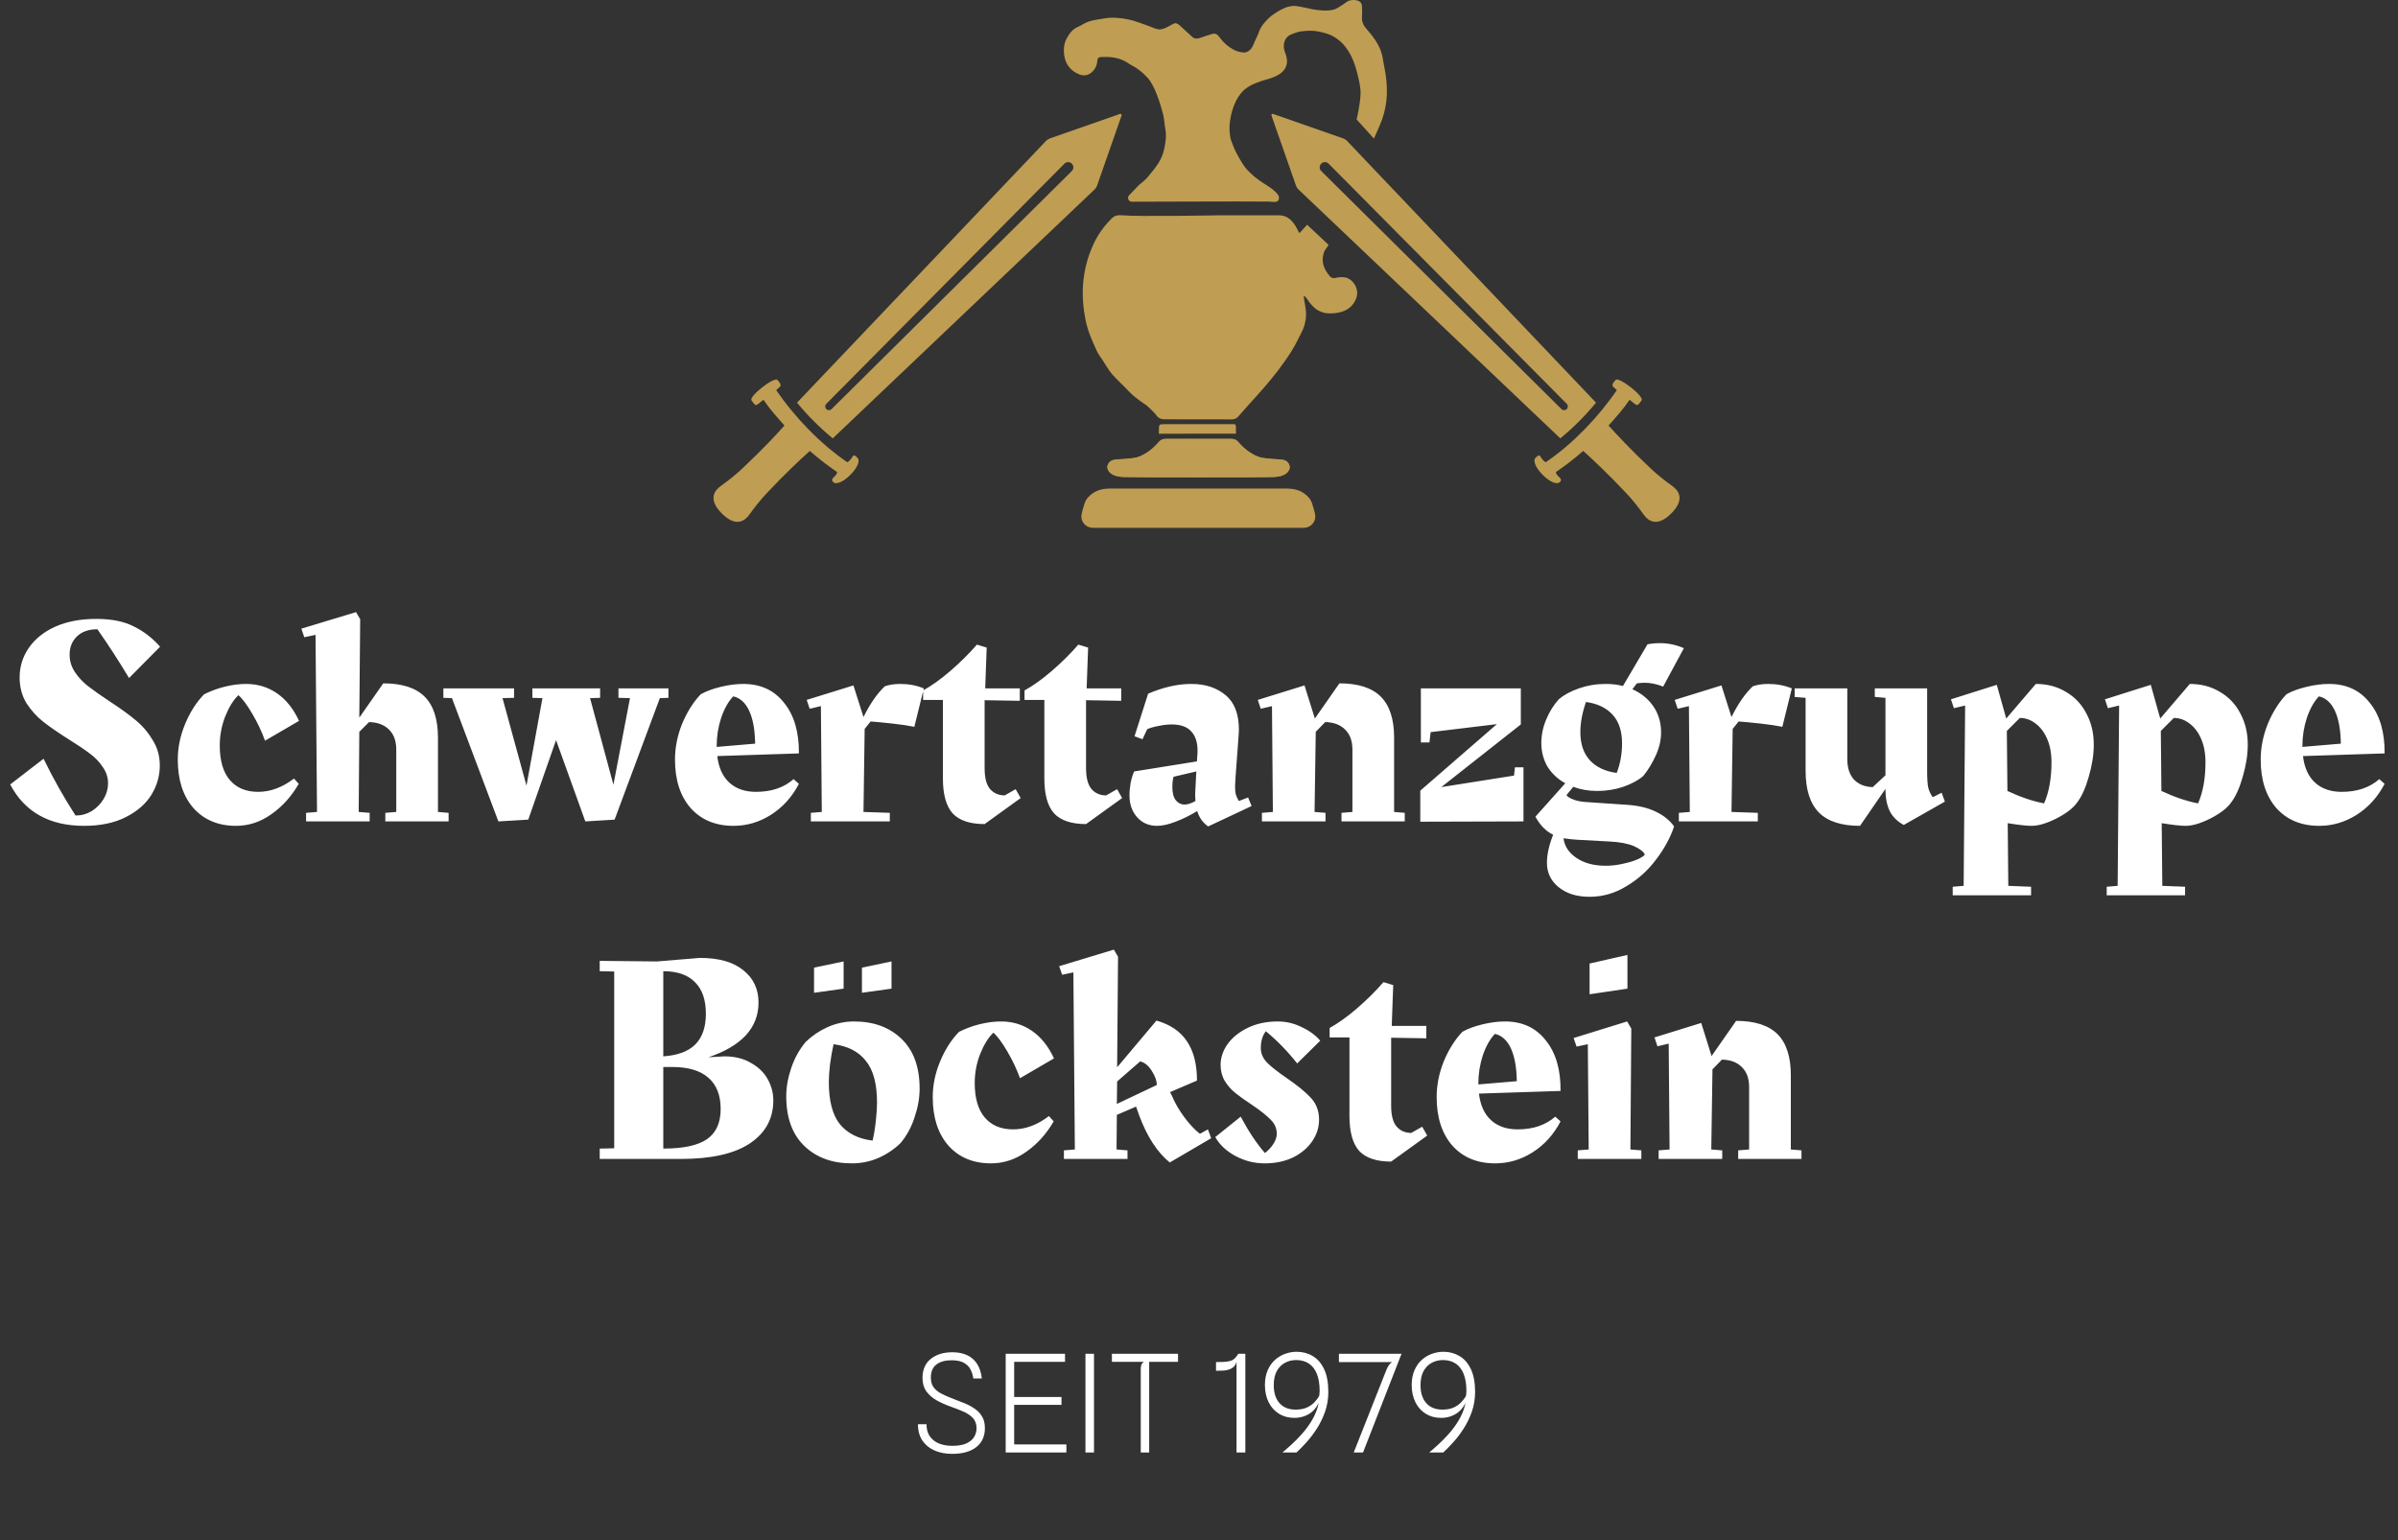
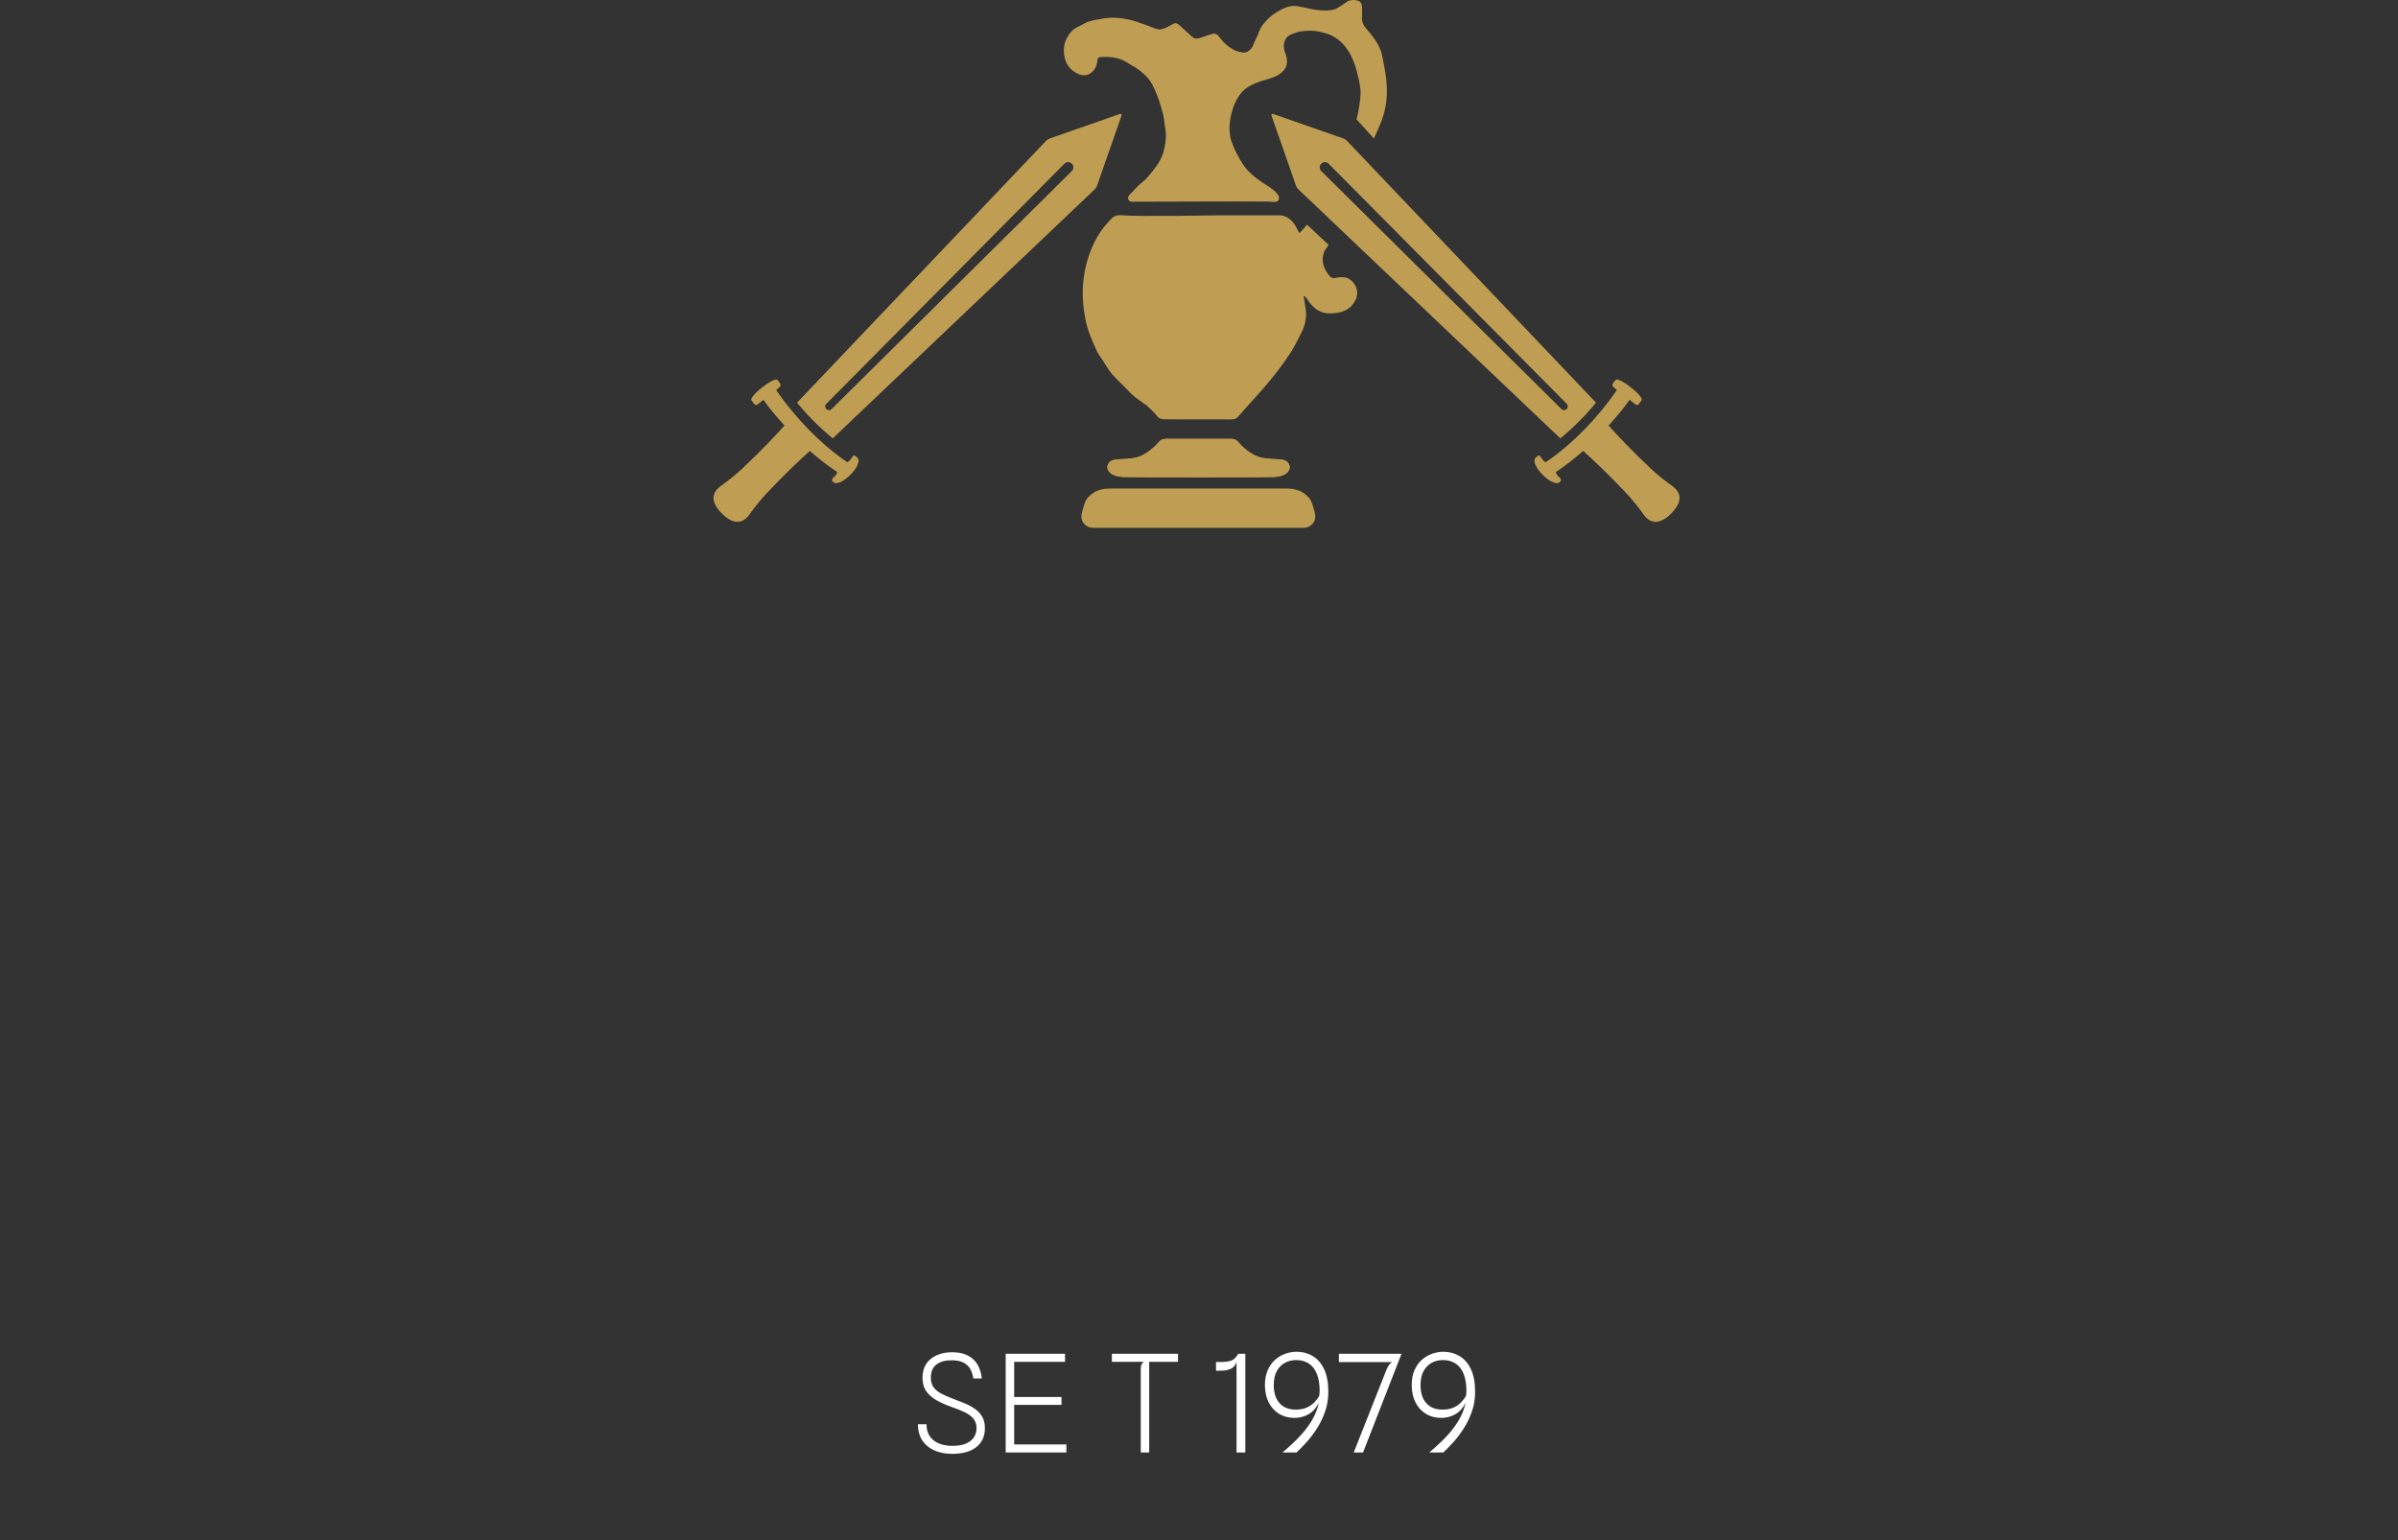
<svg xmlns="http://www.w3.org/2000/svg" width="277" height="178" viewBox="0 0 277 178" fill="none">
  <rect x="0" y="0" width="277" height="178" fill="#333333" stroke="none" />
  <path d="M155.302 32.043C154.972 32.006 154.616 32.026 154.296 32.108C154 32.184 153.783 32.12 153.611 31.916C152.911 31.093 152.561 30.19 152.951 29.097C153.02 28.903 153.404 28.439 153.47 28.295L150.986 25.963C150.738 26.223 150.157 26.932 150.084 26.924C149.925 26.628 149.79 26.332 149.615 26.059C149.181 25.378 148.612 24.88 147.753 24.878C145.485 24.87 143.218 24.875 140.95 24.877C140.826 24.877 131.5 25.052 129.584 24.875C129.056 24.827 128.711 24.942 128.409 25.244C127.529 26.125 126.814 27.108 126.287 28.264C125.616 29.733 125.227 31.251 125.11 32.836C125.009 34.208 125.12 35.58 125.387 36.941C125.64 38.229 126.168 39.406 126.709 40.581C126.88 40.956 127.147 41.288 127.377 41.637C127.731 42.175 128.041 42.751 128.459 43.234C129.055 43.92 129.749 44.52 130.367 45.188C130.87 45.732 131.455 46.163 132.059 46.578C132.215 46.685 132.384 46.781 132.523 46.907C132.811 47.17 133.083 47.449 133.362 47.722C133.643 47.996 133.722 48.513 134.748 48.452H135.36C137.659 48.455 139.959 48.456 142.258 48.461C142.561 48.462 142.815 48.38 143.02 48.145C143.429 47.673 143.846 47.209 144.261 46.744C144.86 46.074 145.472 45.415 146.058 44.732C146.613 44.085 147.162 43.43 147.673 42.748C148.227 42.011 148.762 41.257 149.249 40.475C149.648 39.835 149.961 39.142 150.313 38.473C150.819 37.513 150.983 36.502 150.784 35.432C150.712 35.045 150.656 34.654 150.593 34.265C150.649 34.239 150.643 34.242 150.699 34.216C150.794 34.325 150.903 34.426 150.982 34.545C151.317 35.051 151.693 35.526 152.219 35.843C152.799 36.194 153.442 36.26 154.11 36.195C155.281 36.082 156.198 35.649 156.662 34.46C157.084 33.376 156.234 32.149 155.302 32.043ZM159.881 7.603C159.762 7.037 159.713 6.445 159.515 5.907C159.163 4.95 158.555 4.137 157.877 3.377C157.536 2.994 157.295 2.569 157.327 2.022C157.354 1.587 157.352 1.148 157.327 0.713C157.318 0.548 157.248 0.343 157.132 0.236C156.802 -0.069 155.987 -0.073 155.598 0.192C155.393 0.332 155.199 0.489 154.988 0.619C154.713 0.788 154.442 0.982 154.142 1.084C153.439 1.321 152.241 1.204 151.535 1.055C150.982 0.937 150.43 0.805 149.872 0.716C149.151 0.602 148.485 0.829 147.873 1.174C147.395 1.444 146.911 1.745 146.525 2.127C146.077 2.57 145.645 3.047 145.429 3.683C145.255 4.2 144.959 4.676 144.768 5.189C144.577 5.703 144.096 6.13 143.594 6.065C143.224 6.017 142.835 5.928 142.513 5.751C141.904 5.416 141.368 4.978 140.946 4.401C140.739 4.117 140.491 3.786 140.047 3.915C139.592 4.047 139.142 4.198 138.695 4.358C138.349 4.482 138.018 4.533 137.72 4.265C137.226 3.821 136.736 3.37 136.249 2.918C136.05 2.735 135.828 2.613 135.567 2.736C135.236 2.889 134.935 3.106 134.597 3.24C134.345 3.341 134.04 3.438 133.789 3.387C133.355 3.3 132.947 3.087 132.523 2.943C131.82 2.704 131.125 2.412 130.402 2.261C129.494 2.07 128.56 1.969 127.628 2.116C127.007 2.215 126.377 2.299 125.778 2.482C125.329 2.619 124.936 2.93 124.497 3.116C123.86 3.386 123.488 3.928 123.198 4.477C122.918 5.009 122.837 5.628 122.912 6.265C123.043 7.376 123.608 8.146 124.619 8.574C125.118 8.785 125.623 8.757 126.075 8.381C126.516 8.015 126.728 7.545 126.757 6.987C126.77 6.722 126.918 6.606 127.15 6.593C128.191 6.535 129.205 6.622 130.126 7.178C130.313 7.291 130.49 7.424 130.684 7.523C131.404 7.888 132.019 8.399 132.556 8.981C133.389 9.882 134.026 11.959 134.341 13.154C134.493 13.73 134.503 14.34 134.615 14.927C134.756 15.662 134.646 16.383 134.506 17.094C134.226 18.514 133.547 19.268 132.643 20.385C132.17 20.968 131.675 21.188 131.194 21.765C131.166 21.798 130.789 22.186 130.427 22.565C130.16 22.846 130.358 23.309 130.745 23.309C133.212 23.308 139.432 23.284 139.524 23.284C141.408 23.284 144.634 23.264 146.518 23.294C147.073 23.303 147.662 23.496 147.733 22.958C147.769 22.689 147.713 22.573 147.352 22.191C146.612 21.408 145.214 20.987 143.864 19.384C143.598 19.068 142.773 17.748 142.406 16.741C142.295 16.435 142.151 16.131 142.105 15.814C142.039 15.358 142.001 14.888 142.035 14.431C142.127 13.228 142.532 11.809 143.294 10.837C143.926 10.029 144.78 9.688 145.676 9.37C146.461 9.092 149.498 8.679 148.445 6.08C148.139 5.326 148.268 4.322 149.163 3.975C149.525 3.834 149.896 3.678 150.275 3.629C150.822 3.559 151.387 3.524 151.931 3.584C152.325 3.627 153.189 3.834 153.565 3.991C154.297 4.299 154.923 4.792 155.399 5.395C155.909 6.041 156.274 6.797 156.535 7.597C156.789 8.379 157.177 9.929 157.165 10.743C157.148 11.842 156.775 13.555 156.703 13.799L158.707 16.012C158.863 15.637 159.37 14.587 159.657 13.778C160.286 12.008 160.393 10.044 159.881 7.603Z" fill="#BF9D52" />
-   <path d="M142.406 50.111H142.768C142.768 49.859 142.769 49.649 142.768 49.438C142.765 49.024 142.748 49.007 142.344 49.007C140.673 49.009 136.25 49.011 134.579 49.013C133.864 49.013 133.872 49.013 133.866 49.746C133.864 50.011 133.86 49.808 133.866 50.117C135.675 50.105 140.597 50.111 142.406 50.111Z" fill="#BF9D52" />
  <path d="M148.96 53.84C148.866 53.43 148.566 53.201 148.205 53.135C147.699 53.044 147.174 53.066 146.66 53.007C146.202 52.954 145.718 52.932 145.299 52.763C144.405 52.403 143.658 51.797 143.031 51.072C142.801 50.807 142.572 50.712 142.248 50.712C140.981 50.715 135.913 50.715 134.646 50.712C134.322 50.712 134.092 50.807 133.863 51.072C133.236 51.797 132.489 52.403 131.595 52.763C131.176 52.932 130.692 52.954 130.233 53.007C129.72 53.066 129.195 53.044 128.689 53.135C128.328 53.201 128.028 53.43 127.934 53.84C127.863 54.151 128.041 54.489 128.303 54.688C128.751 55.028 129.288 55.087 129.794 55.118C130.616 55.167 146.278 55.167 147.1 55.118C147.606 55.087 148.143 55.028 148.591 54.688C148.853 54.489 149.031 54.151 148.96 53.84Z" fill="#BF9D52" />
  <path d="M126.257 60.991C125.444 60.991 124.805 60.3 124.928 59.501C124.996 59.051 125.146 58.612 125.281 58.175C125.441 57.66 125.812 57.284 126.232 56.993C126.839 56.571 127.55 56.446 128.285 56.447C131.35 56.448 145.495 56.448 148.56 56.447C149.295 56.446 150.006 56.571 150.613 56.993C151.033 57.284 151.405 57.66 151.564 58.175C151.7 58.612 151.849 59.051 151.918 59.501C152.04 60.3 151.401 60.991 150.589 60.991C146.278 60.992 130.567 60.992 126.257 60.991Z" fill="#BF9D52" />
  <path d="M148.96 53.84C148.866 53.43 148.566 53.2 148.205 53.135C147.699 53.044 147.174 53.066 146.661 53.007C146.202 52.954 145.718 52.932 145.299 52.763C144.405 52.403 143.658 51.797 143.031 51.072C142.802 50.807 142.572 50.711 142.248 50.712C140.981 50.715 135.913 50.715 134.646 50.712C134.322 50.711 134.093 50.807 133.863 51.072C133.236 51.797 132.489 52.403 131.595 52.763C131.176 52.932 130.692 52.954 130.234 53.007C129.72 53.066 129.195 53.044 128.689 53.135C128.328 53.2 128.028 53.43 127.934 53.84C127.863 54.151 128.041 54.489 128.303 54.688C128.751 55.028 129.288 55.087 129.794 55.118C130.616 55.167 146.278 55.167 147.1 55.118C147.606 55.087 148.143 55.028 148.591 54.688C148.853 54.489 149.031 54.151 148.96 53.84Z" fill="#BF9D52" />
  <path d="M83.243 56.168C84.113 55.545 84.953 54.882 85.733 54.15C88.071 51.956 89.813 50.071 90.616 49.173C89.734 48.17 88.931 47.289 88.189 46.192C87.272 46.889 87.384 47.086 86.807 46.259C86.48 45.791 89.441 43.502 89.796 43.897C90.42 44.589 90.191 44.587 89.663 45.072C91.775 48.183 94.769 51.303 97.88 53.414C98.643 52.952 98.386 52.232 99.045 52.891C99.82 53.666 97.015 56.471 96.24 55.696C95.8 55.256 96.643 55.12 96.703 54.546C95.606 53.804 94.55 52.986 93.547 52.104C92.65 52.907 90.764 54.649 88.57 56.987C87.838 57.767 87.175 58.607 86.552 59.477C86.047 60.183 85.018 60.969 83.384 59.336C81.751 57.702 82.537 56.673 83.243 56.168Z" fill="#BF9D52" />
  <path d="M96.194 50.653L126.425 21.905C126.563 21.774 126.668 21.611 126.731 21.431L129.558 13.346C129.598 13.232 129.488 13.122 129.374 13.162L121.289 15.989C121.109 16.052 120.946 16.157 120.815 16.295L92.067 46.526C92.68 47.274 93.335 47.997 94.029 48.691C94.723 49.386 95.446 50.04 96.194 50.653ZM123.807 19.765L96.058 47.271C95.89 47.438 95.618 47.437 95.451 47.27C95.283 47.102 95.282 46.83 95.449 46.662L122.955 18.913C123.19 18.676 123.573 18.675 123.809 18.911C124.045 19.147 124.044 19.53 123.807 19.765Z" fill="#BF9D52" />
  <path d="M193.185 56.168C192.316 55.545 191.476 54.882 190.696 54.15C188.358 51.956 186.616 50.071 185.812 49.173C186.695 48.17 187.498 47.289 188.24 46.192C189.157 46.889 189.045 47.086 189.622 46.259C189.948 45.791 186.988 43.502 186.633 43.897C186.009 44.589 186.238 44.587 186.765 45.072C184.654 48.183 181.66 51.303 178.548 53.414C177.785 52.952 178.043 52.232 177.384 52.891C176.609 53.666 179.414 56.471 180.189 55.696C180.629 55.256 179.785 55.12 179.725 54.546C180.822 53.804 181.878 52.986 182.882 52.104C183.779 52.907 185.664 54.649 187.859 56.987C188.591 57.767 189.254 58.607 189.876 59.477C190.381 60.183 191.411 60.969 193.045 59.336C194.678 57.702 193.891 56.673 193.185 56.168Z" fill="#BF9D52" />
  <path d="M182.399 48.691C183.094 47.997 183.748 47.274 184.361 46.526L155.613 16.295C155.482 16.157 155.319 16.052 155.139 15.989L147.054 13.162C146.94 13.122 146.831 13.232 146.87 13.346L149.697 21.431C149.76 21.611 149.865 21.774 150.003 21.905L180.234 50.653C180.982 50.04 181.705 49.385 182.399 48.691ZM152.619 18.911C152.855 18.675 153.238 18.676 153.473 18.913L180.979 46.662C181.146 46.83 181.145 47.102 180.978 47.269C180.81 47.437 180.538 47.438 180.37 47.271L152.621 19.765C152.384 19.53 152.383 19.147 152.619 18.911Z" fill="#BF9D52" />
-   <path d="M8.041 75.647C8.041 76.375 8.246 77.047 8.656 77.662C9.066 78.277 9.578 78.823 10.193 79.302C10.808 79.78 11.65 80.372 12.721 81.078C13.973 81.898 14.975 82.627 15.727 83.264C16.478 83.879 17.116 84.631 17.64 85.519C18.186 86.384 18.459 87.363 18.459 88.457C18.459 89.663 18.129 90.802 17.469 91.873C16.808 92.92 15.818 93.774 14.497 94.434C13.176 95.095 11.582 95.425 9.715 95.425C5.707 95.425 2.86 93.831 1.175 90.643L5.035 87.671C6.128 89.925 7.358 92.112 8.724 94.23H8.758C9.419 94.23 10.033 94.059 10.603 93.717C11.172 93.353 11.627 92.886 11.969 92.317C12.311 91.747 12.482 91.144 12.482 90.506C12.482 89.823 12.277 89.197 11.867 88.627C11.479 88.035 10.99 87.523 10.398 87.09C9.806 86.635 8.997 86.088 7.972 85.451C6.743 84.676 5.752 83.993 5.001 83.401C4.249 82.809 3.6 82.091 3.054 81.249C2.53 80.383 2.268 79.393 2.268 78.277C2.268 77.025 2.621 75.886 3.327 74.861C4.056 73.814 5.08 72.994 6.401 72.401C7.745 71.809 9.316 71.513 11.115 71.513C12.869 71.513 14.303 71.798 15.419 72.367C16.558 72.914 17.583 73.7 18.494 74.724L14.907 78.345C13.7 76.341 12.482 74.463 11.252 72.709C10.227 72.709 9.43 72.994 8.861 73.563C8.314 74.109 8.041 74.804 8.041 75.647ZM29.827 91.497C31.239 91.497 32.617 90.984 33.96 89.96L34.507 90.574C33.664 92.032 32.605 93.205 31.33 94.093C30.078 94.981 28.723 95.425 27.265 95.425C25.215 95.425 23.576 94.742 22.346 93.376C21.139 91.986 20.536 90.119 20.536 87.773C20.536 86.384 20.82 85.006 21.39 83.64C21.959 82.274 22.688 81.135 23.576 80.224C24.35 79.837 25.159 79.541 26.001 79.336C26.844 79.131 27.652 79.028 28.427 79.028C29.77 79.028 30.966 79.393 32.013 80.122C33.061 80.85 33.904 81.909 34.541 83.298L30.613 85.587C30.248 84.562 29.759 83.526 29.144 82.479C28.529 81.431 27.994 80.714 27.538 80.326C26.946 80.896 26.434 81.727 26.001 82.82C25.591 83.891 25.386 84.995 25.386 86.134C25.386 87.887 25.773 89.219 26.548 90.13C27.322 91.041 28.415 91.497 29.827 91.497ZM51.82 93.922V94.913H44.51V93.922L45.774 93.82V86.612C45.774 85.61 45.489 84.836 44.92 84.289C44.373 83.743 43.61 83.458 42.631 83.435L41.504 84.562L41.435 93.82L42.699 93.922V94.913H35.355V93.922L36.619 93.82L36.448 73.358L35.15 73.631L34.809 72.641L41.128 70.728L41.606 71.548L41.504 82.923L44.271 78.96C46.434 78.96 48.028 79.473 49.053 80.497C50.078 81.522 50.59 83.105 50.59 85.246V93.82L51.82 93.922ZM77.212 79.541V80.634L76.221 80.668L70.995 94.708L67.613 94.913L64.231 85.519L61.02 94.708L57.57 94.913L52.207 80.668L51.216 80.634V79.541H59.38V80.634L58.048 80.668L60.815 90.779L62.66 80.668L61.498 80.634V79.541H69.321V80.634L68.159 80.668L70.858 90.677L72.771 80.668L71.439 80.634V79.541H77.212ZM85.861 79.028C87.865 79.028 89.437 79.757 90.575 81.215C91.737 82.649 92.306 84.597 92.283 87.056L82.855 87.363C83.015 88.707 83.481 89.732 84.256 90.438C85.03 91.144 86.055 91.497 87.33 91.497C89.106 91.497 90.552 91.007 91.668 90.028L92.283 90.574C91.486 92.1 90.404 93.296 89.038 94.161C87.695 95.004 86.26 95.425 84.734 95.425C82.662 95.425 81.011 94.742 79.781 93.376C78.574 91.986 77.97 90.119 77.97 87.773C77.97 86.384 78.244 85.006 78.79 83.64C79.359 82.274 80.077 81.135 80.942 80.224C81.534 79.882 82.297 79.598 83.231 79.37C84.165 79.142 85.041 79.028 85.861 79.028ZM87.228 85.929C87.205 84.335 86.977 83.071 86.544 82.137C86.112 81.203 85.497 80.645 84.7 80.463C84.13 81.055 83.664 81.886 83.299 82.957C82.958 84.004 82.787 85.086 82.787 86.202V86.305L87.228 85.929ZM99.88 84.221L99.744 93.82L102.784 93.922V94.913H93.663V93.922L94.927 93.82L94.825 81.59L93.527 81.898L93.185 80.873L98.582 79.199L99.744 82.854C100.495 81.329 101.315 80.144 102.203 79.302C102.704 79.12 103.308 79.028 104.014 79.028C104.97 79.028 105.87 79.199 106.712 79.541L105.619 83.982C104.959 83.845 104.116 83.72 103.091 83.606C102.067 83.492 101.224 83.412 100.564 83.367L99.88 84.221ZM117.903 92.214L113.736 95.22C112.05 95.22 110.821 94.81 110.046 93.99C109.295 93.148 108.919 91.804 108.919 89.96V80.873H106.63V79.78C107.587 79.256 108.623 78.516 109.739 77.56C110.878 76.58 111.914 75.556 112.848 74.485L113.975 74.827L113.804 79.541H117.801V80.976L113.736 80.907V88.764C113.736 89.857 113.941 90.654 114.351 91.155C114.783 91.656 115.353 91.907 116.059 91.907L117.322 91.189L117.903 92.214ZM129.62 92.214L125.453 95.22C123.767 95.22 122.538 94.81 121.763 93.99C121.012 93.148 120.636 91.804 120.636 89.96V80.873H118.347V79.78C119.304 79.256 120.34 78.516 121.456 77.56C122.595 76.58 123.631 75.556 124.564 74.485L125.692 74.827L125.521 79.541H129.518V80.976L125.453 80.907V88.764C125.453 89.857 125.658 90.654 126.068 91.155C126.5 91.656 127.07 91.907 127.775 91.907L129.039 91.189L129.62 92.214ZM144.578 93.136L139.557 95.493C138.942 95.061 138.521 94.469 138.293 93.717C137.473 94.218 136.642 94.628 135.799 94.947C134.979 95.266 134.262 95.425 133.647 95.425C132.713 95.425 131.951 95.095 131.358 94.434C130.766 93.774 130.47 92.931 130.47 91.907C130.47 91.451 130.516 90.962 130.607 90.438C130.721 89.891 130.857 89.459 131.017 89.14L138.259 87.978L138.327 86.988C138.373 85.963 138.156 85.166 137.678 84.597C137.2 84.004 136.425 83.708 135.355 83.708C134.877 83.708 134.376 83.765 133.852 83.879C133.328 83.97 132.884 84.096 132.52 84.255L131.973 85.416L131.051 85.075L132.622 80.156C134.376 79.404 136.038 79.028 137.61 79.028C139.227 79.028 140.547 79.461 141.572 80.326C142.597 81.169 143.109 82.501 143.109 84.323L143.075 85.006L142.734 89.618L142.665 90.848C142.665 91.258 142.699 91.588 142.768 91.838C142.836 92.066 142.95 92.305 143.109 92.556L144.168 92.146L144.578 93.136ZM136.824 92.966C137.188 92.966 137.61 92.829 138.088 92.556L138.054 91.838L138.088 91.087L138.19 89.14L135.56 89.755C135.469 90.051 135.423 90.449 135.423 90.95C135.423 91.633 135.56 92.146 135.833 92.487C136.107 92.806 136.437 92.966 136.824 92.966ZM162.268 93.922V94.913H154.958V93.922L156.222 93.82V86.612C156.222 85.61 155.937 84.836 155.368 84.289C154.821 83.743 154.058 83.458 153.079 83.435L151.986 84.562L151.849 93.82L153.113 93.922V94.913H145.769V93.922L147.033 93.82L146.93 81.59L145.632 81.898L145.291 80.873L150.688 79.199L151.883 83.025L154.719 78.96C156.882 78.96 158.476 79.473 159.501 80.497C160.526 81.522 161.038 83.105 161.038 85.246V93.82L162.268 93.922ZM164.061 91.36L172.908 83.674L165.256 84.597L165.12 85.792H164.129V79.541H175.675V83.708L166.486 90.95L174.889 89.618L174.992 88.662H175.982V94.913L164.061 94.947V91.36ZM188.017 93C189.293 93.091 190.374 93.353 191.263 93.785C192.173 94.218 192.879 94.787 193.38 95.493C192.948 96.791 192.253 98.067 191.297 99.319C190.363 100.572 189.224 101.597 187.881 102.394C186.56 103.213 185.137 103.623 183.611 103.623C182.131 103.623 180.935 103.248 180.024 102.496C179.136 101.767 178.692 100.834 178.692 99.695C178.692 98.739 178.931 97.657 179.409 96.45C178.589 96.063 177.906 95.368 177.36 94.366L180.81 90.506C179.944 90.028 179.261 89.39 178.76 88.593C178.282 87.773 178.043 86.862 178.043 85.86C178.043 84.927 178.236 84.004 178.624 83.094C179.011 82.183 179.5 81.408 180.092 80.771C180.662 80.292 181.425 79.882 182.381 79.541C183.36 79.199 184.385 79.028 185.455 79.028C186.23 79.028 186.902 79.108 187.471 79.268L190.306 74.451C190.762 74.36 191.24 74.314 191.741 74.314C192.697 74.314 193.62 74.508 194.508 74.895L192.117 79.336C191.388 79.04 190.67 78.892 189.964 78.892C189.737 78.892 189.441 78.915 189.076 78.96L188.564 79.643C189.589 80.099 190.397 80.759 190.989 81.625C191.581 82.49 191.877 83.492 191.877 84.631C191.877 85.519 191.672 86.407 191.263 87.295C190.875 88.16 190.397 88.946 189.828 89.652C189.259 90.153 188.484 90.574 187.505 90.916C186.549 91.235 185.547 91.394 184.499 91.394C183.497 91.394 182.575 91.235 181.732 90.916L180.946 91.873C181.083 92.077 181.379 92.26 181.835 92.419C182.29 92.578 182.837 92.669 183.474 92.692L188.017 93ZM187.368 85.894C187.368 84.483 187.004 83.378 186.275 82.581C185.547 81.784 184.522 81.294 183.201 81.112C182.768 82.365 182.552 83.526 182.552 84.597C182.552 85.963 182.916 87.045 183.645 87.842C184.374 88.639 185.41 89.128 186.753 89.311C187.163 88.24 187.368 87.102 187.368 85.894ZM185.49 100.037C186.173 100.037 186.845 99.957 187.505 99.797C188.165 99.661 188.723 99.49 189.179 99.285C189.634 99.08 189.908 98.898 189.999 98.739C189.862 98.42 189.452 98.101 188.769 97.782C188.108 97.486 187.175 97.304 185.968 97.236L182.176 97.031C181.743 97.008 181.22 96.951 180.605 96.86C180.719 97.771 181.208 98.522 182.074 99.114C182.962 99.729 184.1 100.037 185.49 100.037ZM200.147 84.221L200.01 93.82L203.05 93.922V94.913H193.93V93.922L195.194 93.82L195.091 81.59L193.793 81.898L193.451 80.873L198.849 79.199L200.01 82.854C200.762 81.329 201.581 80.144 202.47 79.302C202.971 79.12 203.574 79.028 204.28 79.028C205.236 79.028 206.136 79.199 206.979 79.541L205.885 83.982C205.225 83.845 204.382 83.72 203.358 83.606C202.333 83.492 201.49 83.412 200.83 83.367L200.147 84.221ZM224.66 92.624L219.911 95.323C219.183 94.935 218.648 94.412 218.306 93.751C217.964 93.068 217.794 92.203 217.794 91.155L214.856 95.425C212.715 95.425 211.132 94.913 210.108 93.888C209.083 92.84 208.57 91.235 208.57 89.071V80.634L207.307 80.531V79.541H213.387V87.705C213.387 88.73 213.649 89.527 214.173 90.096C214.719 90.643 215.437 90.927 216.325 90.95L217.794 89.584V80.634L216.564 80.531V79.541H222.61V89.174C222.61 90.016 222.656 90.643 222.747 91.053C222.861 91.463 223.031 91.816 223.259 92.112L224.284 91.599L224.66 92.624ZM235.162 79.028C236.483 79.028 237.645 79.336 238.647 79.951C239.671 80.543 240.457 81.374 241.004 82.444C241.573 83.492 241.858 84.688 241.858 86.031C241.858 87.193 241.664 88.434 241.277 89.755C240.912 91.053 240.457 92.055 239.91 92.761C239.478 93.376 238.692 93.979 237.553 94.571C236.415 95.14 235.458 95.425 234.684 95.425C234.115 95.425 233.192 95.323 231.917 95.118L231.985 102.359L234.616 102.462V103.453H225.563V102.462L226.827 102.359L226.998 81.522L225.7 81.83L225.359 80.805L230.653 79.131L231.746 83.025L235.162 79.028ZM236.119 92.829C236.688 91.531 236.973 89.948 236.973 88.081C236.973 87.033 236.802 86.122 236.46 85.348C236.119 84.574 235.663 83.982 235.094 83.572C234.547 83.162 233.955 82.957 233.318 82.957L231.815 84.46L231.883 91.394C233.386 92.1 234.798 92.578 236.119 92.829ZM252.951 79.028C254.271 79.028 255.433 79.336 256.435 79.951C257.46 80.543 258.245 81.374 258.792 82.444C259.361 83.492 259.646 84.688 259.646 86.031C259.646 87.193 259.452 88.434 259.065 89.755C258.701 91.053 258.245 92.055 257.699 92.761C257.266 93.376 256.48 93.979 255.342 94.571C254.203 95.14 253.247 95.425 252.472 95.425C251.903 95.425 250.981 95.323 249.705 95.118L249.774 102.359L252.404 102.462V103.453H243.352V102.462L244.616 102.359L244.786 81.522L243.488 81.83L243.147 80.805L248.442 79.131L249.535 83.025L252.951 79.028ZM253.907 92.829C254.476 91.531 254.761 89.948 254.761 88.081C254.761 87.033 254.59 86.122 254.249 85.348C253.907 84.574 253.452 83.982 252.882 83.572C252.336 83.162 251.744 82.957 251.106 82.957L249.603 84.46L249.671 91.394C251.174 92.1 252.586 92.578 253.907 92.829ZM269.031 79.028C271.035 79.028 272.606 79.757 273.745 81.215C274.906 82.649 275.476 84.597 275.453 87.056L266.025 87.363C266.184 88.707 266.651 89.732 267.425 90.438C268.2 91.144 269.225 91.497 270.5 91.497C272.276 91.497 273.722 91.007 274.838 90.028L275.453 90.574C274.656 92.1 273.574 93.296 272.208 94.161C270.864 95.004 269.429 95.425 267.904 95.425C265.831 95.425 264.18 94.742 262.951 93.376C261.744 91.986 261.14 90.119 261.14 87.773C261.14 86.384 261.413 85.006 261.96 83.64C262.529 82.274 263.247 81.135 264.112 80.224C264.704 79.882 265.467 79.598 266.401 79.37C267.334 79.142 268.211 79.028 269.031 79.028ZM270.397 85.929C270.375 84.335 270.147 83.071 269.714 82.137C269.281 81.203 268.667 80.645 267.87 80.463C267.3 81.055 266.833 81.886 266.469 82.957C266.127 84.004 265.957 85.086 265.957 86.202V86.305L270.397 85.929ZM83.656 122.059C84.863 122.059 85.888 122.31 86.73 122.811C87.596 123.289 88.245 123.915 88.677 124.69C89.11 125.464 89.327 126.284 89.327 127.149C89.327 129.267 88.416 130.929 86.594 132.136C84.795 133.321 82.153 133.913 78.669 133.913H69.275V132.717L70.949 132.683V112.256L69.275 112.221V111.026L75.868 111.094L80.855 110.684C83.041 110.684 84.715 111.162 85.876 112.119C87.038 113.053 87.619 114.294 87.619 115.842C87.619 117.3 87.129 118.564 86.15 119.634C85.171 120.682 83.736 121.524 81.846 122.162L83.656 122.059ZM81.538 117.14C81.538 115.523 81.117 114.305 80.274 113.485C79.454 112.643 78.236 112.221 76.619 112.221V122.059C78.282 121.945 79.511 121.49 80.308 120.693C81.128 119.873 81.538 118.689 81.538 117.14ZM76.619 132.717C78.942 132.717 80.627 132.353 81.675 131.624C82.722 130.895 83.246 129.734 83.246 128.14C83.246 126.546 82.768 125.339 81.811 124.519C80.878 123.699 79.489 123.289 77.644 123.289H76.619V132.717ZM98.644 118.028C100.921 118.028 102.755 118.7 104.144 120.044C105.533 121.388 106.228 123.3 106.228 125.783C106.228 126.853 106.034 127.958 105.647 129.096C105.282 130.235 104.736 131.237 104.007 132.102C103.278 132.808 102.424 133.377 101.445 133.81C100.489 134.22 99.475 134.425 98.405 134.425C96.128 134.425 94.294 133.753 92.905 132.41C91.516 131.066 90.822 129.153 90.822 126.671C90.822 125.623 91.015 124.53 91.402 123.392C91.789 122.253 92.347 121.251 93.076 120.385C93.805 119.68 94.647 119.11 95.604 118.678C96.583 118.245 97.597 118.028 98.644 118.028ZM95.74 125.031C95.74 127.195 96.162 128.812 97.004 129.882C97.87 130.952 99.134 131.59 100.796 131.795C100.956 131.112 101.081 130.349 101.172 129.506C101.263 128.663 101.309 127.969 101.309 127.422C101.309 125.236 100.876 123.619 100.01 122.572C99.168 121.501 97.927 120.864 96.287 120.659C96.128 121.365 95.991 122.139 95.877 122.982C95.786 123.824 95.74 124.507 95.74 125.031ZM94.033 111.811L97.448 111.094V114.237L94.033 114.715V111.811ZM99.566 111.811L102.982 111.094V114.237L99.566 114.715V111.811ZM117.034 130.497C118.446 130.497 119.824 129.984 121.167 128.96L121.714 129.574C120.871 131.032 119.812 132.205 118.537 133.093C117.284 133.981 115.929 134.425 114.472 134.425C112.422 134.425 110.783 133.742 109.553 132.375C108.346 130.986 107.743 129.119 107.743 126.773C107.743 125.384 108.027 124.006 108.597 122.64C109.166 121.274 109.895 120.135 110.783 119.224C111.557 118.837 112.365 118.541 113.208 118.336C114.051 118.131 114.859 118.028 115.633 118.028C116.977 118.028 118.173 118.393 119.22 119.122C120.268 119.85 121.11 120.909 121.748 122.298L117.82 124.587C117.455 123.562 116.966 122.526 116.351 121.479C115.736 120.431 115.201 119.714 114.745 119.327C114.153 119.896 113.641 120.727 113.208 121.82C112.798 122.891 112.593 123.995 112.593 125.134C112.593 126.887 112.98 128.219 113.755 129.13C114.529 130.041 115.622 130.497 117.034 130.497ZM139.907 131.521L135.125 134.323C133.69 133.161 132.517 131.362 131.606 128.925L131.23 127.866L129.01 128.823L128.976 132.82L130.24 132.922V133.913H122.895V132.922L124.159 132.82L123.989 112.358L122.691 112.631L122.349 111.641L128.668 109.728L129.147 110.548L129.044 123.323L133.587 117.926C135.182 118.381 136.354 119.179 137.106 120.317C137.88 121.456 138.267 122.97 138.267 124.86L135.159 126.193L135.364 126.603C135.728 127.468 136.218 128.31 136.833 129.13C137.447 129.95 138.04 130.576 138.609 131.009L139.531 130.497L139.907 131.521ZM129.01 127.559L133.622 125.373C133.622 124.872 133.428 124.325 133.041 123.733C132.676 123.141 132.232 122.777 131.709 122.64L129.044 124.963L129.01 127.559ZM145.639 121.103C145.639 121.718 145.878 122.276 146.357 122.777C146.858 123.278 147.609 123.87 148.611 124.553C149.841 125.396 150.775 126.158 151.412 126.842C152.05 127.525 152.369 128.367 152.369 129.369C152.369 130.258 152.107 131.089 151.583 131.863C151.059 132.637 150.319 133.264 149.363 133.742C148.406 134.197 147.313 134.425 146.083 134.425C144.899 134.425 143.772 134.14 142.702 133.571C141.654 133.002 140.88 132.273 140.379 131.385L143.316 129.028C144.227 130.736 145.161 132.136 146.118 133.229C146.505 132.933 146.823 132.592 147.074 132.205C147.347 131.795 147.484 131.396 147.484 131.009C147.484 130.371 147.245 129.825 146.767 129.369C146.311 128.891 145.594 128.322 144.615 127.661C143.817 127.138 143.18 126.682 142.702 126.295C142.223 125.908 141.813 125.441 141.472 124.895C141.153 124.348 140.994 123.733 140.994 123.05C140.994 122.207 141.267 121.399 141.813 120.625C142.383 119.85 143.168 119.224 144.17 118.746C145.172 118.268 146.311 118.028 147.586 118.028C148.566 118.028 149.488 118.245 150.353 118.678C151.241 119.087 151.959 119.611 152.505 120.249L149.841 122.879C148.748 121.49 147.541 120.249 146.22 119.156C145.833 119.657 145.639 120.306 145.639 121.103ZM144.512 133.913H144.546H144.512ZM164.863 131.214L160.696 134.22C159.01 134.22 157.781 133.81 157.006 132.99C156.255 132.148 155.879 130.804 155.879 128.96V119.873H153.59V118.78C154.547 118.256 155.583 117.516 156.699 116.56C157.838 115.58 158.874 114.556 159.807 113.485L160.935 113.827L160.764 118.541H164.761V119.976L160.696 119.907V127.764C160.696 128.857 160.901 129.654 161.311 130.155C161.743 130.656 162.313 130.907 163.018 130.907L164.282 130.189L164.863 131.214ZM173.843 118.028C175.847 118.028 177.419 118.757 178.557 120.215C179.719 121.649 180.288 123.596 180.265 126.056L170.837 126.363C170.997 127.707 171.464 128.732 172.238 129.438C173.012 130.144 174.037 130.497 175.312 130.497C177.088 130.497 178.535 130.007 179.65 129.028L180.265 129.574C179.468 131.1 178.387 132.296 177.02 133.161C175.677 134.004 174.242 134.425 172.716 134.425C170.644 134.425 168.993 133.742 167.763 132.375C166.556 130.986 165.952 129.119 165.952 126.773C165.952 125.384 166.226 124.006 166.772 122.64C167.342 121.274 168.059 120.135 168.924 119.224C169.516 118.882 170.279 118.598 171.213 118.37C172.147 118.142 173.023 118.028 173.843 118.028ZM175.21 124.929C175.187 123.335 174.959 122.071 174.527 121.137C174.094 120.203 173.479 119.645 172.682 119.463C172.113 120.055 171.646 120.886 171.281 121.957C170.94 123.004 170.769 124.086 170.769 125.202V125.304L175.21 124.929ZM183.619 111.333L187.991 110.343V114.237L183.619 114.886V111.333ZM188.333 132.82L189.597 132.922V133.913H182.252V132.922L183.516 132.82L183.414 120.659L182.116 120.932L181.774 119.941L187.957 118.028L188.435 118.848L188.333 132.82ZM208.094 132.922V133.913H200.783V132.922L202.047 132.82V125.612C202.047 124.61 201.763 123.836 201.193 123.289C200.647 122.742 199.884 122.458 198.905 122.435L197.812 123.562L197.675 132.82L198.939 132.922V133.913H191.595V132.922L192.858 132.82L192.756 120.59L191.458 120.898L191.116 119.873L196.513 118.199L197.709 122.025L200.544 117.96C202.708 117.96 204.302 118.473 205.327 119.497C206.351 120.522 206.864 122.105 206.864 124.246V132.82L208.094 132.922Z" fill="white" />
-   <path d="M109.98 167.991C109.227 167.991 108.553 167.862 107.957 167.606C107.361 167.345 106.89 166.961 106.545 166.453C106.205 165.941 106.035 165.311 106.035 164.564H107.023C107.023 165.144 107.157 165.62 107.423 165.991C107.69 166.357 108.048 166.629 108.498 166.806C108.947 166.979 109.447 167.065 109.996 167.065C110.68 167.065 111.227 166.971 111.635 166.783C112.048 166.589 112.346 166.338 112.528 166.03C112.711 165.722 112.803 165.392 112.803 165.042C112.803 164.54 112.657 164.138 112.364 163.834C112.076 163.531 111.702 163.283 111.242 163.089C110.782 162.891 110.299 162.702 109.792 162.525C109.206 162.316 108.668 162.072 108.176 161.795C107.69 161.518 107.298 161.173 107 160.76C106.707 160.342 106.561 159.827 106.561 159.215C106.561 158.259 106.88 157.527 107.517 157.02C108.161 156.507 108.989 156.251 110.003 156.251C110.667 156.251 111.237 156.364 111.713 156.588C112.194 156.808 112.578 157.142 112.866 157.592C113.153 158.036 113.336 158.598 113.415 159.278H112.427C112.385 158.933 112.285 158.601 112.129 158.282C111.977 157.958 111.726 157.694 111.376 157.49C111.031 157.281 110.544 157.176 109.917 157.176C109.175 157.176 108.589 157.341 108.161 157.671C107.737 158 107.525 158.499 107.525 159.168C107.525 159.602 107.619 159.963 107.808 160.251C107.996 160.533 108.283 160.781 108.67 160.996C109.062 161.21 109.562 161.429 110.168 161.654C110.597 161.811 111.023 161.978 111.446 162.156C111.875 162.334 112.264 162.546 112.615 162.791C112.965 163.032 113.245 163.332 113.454 163.693C113.663 164.049 113.768 164.49 113.768 165.018C113.768 165.959 113.436 166.691 112.772 167.214C112.113 167.732 111.182 167.991 109.98 167.991ZM116.17 167.834V156.431H123.024V157.357H116.766L117.15 156.957V161.646L116.766 161.419H122.616V162.329H116.766L117.15 162.117V167.379L116.766 166.9H123.181V167.834H116.17ZM125.384 167.834V156.431H126.372V167.834H125.384ZM131.772 167.834V158.133C131.772 157.919 131.809 157.746 131.882 157.616C131.96 157.485 132.049 157.399 132.149 157.357H128.439V156.431H136.077V157.357H132.745V167.834H131.772ZM142.834 167.834V157.302L143.03 156.431H143.853V167.834H142.834ZM140.466 158.392V157.38C140.711 157.38 140.976 157.378 141.258 157.373C141.54 157.367 141.815 157.331 142.081 157.263C142.327 157.195 142.526 157.077 142.677 156.91C142.834 156.743 142.952 156.583 143.03 156.431L142.834 157.302C142.818 157.469 142.745 157.639 142.614 157.812C142.484 157.984 142.298 158.118 142.058 158.212C141.849 158.295 141.619 158.348 141.368 158.368C141.122 158.384 140.821 158.392 140.466 158.392ZM148.137 167.834C148.446 167.578 148.788 167.277 149.165 166.932C149.546 166.587 149.925 166.205 150.302 165.787C150.683 165.369 151.031 164.919 151.345 164.438C151.664 163.957 151.917 163.45 152.105 162.917C152.299 162.384 152.395 161.832 152.395 161.262L152.552 161.309C152.474 161.748 152.335 162.127 152.137 162.446C151.943 162.76 151.708 163.021 151.431 163.23C151.154 163.434 150.851 163.586 150.521 163.685C150.197 163.785 149.863 163.834 149.517 163.834C148.848 163.834 148.258 163.677 147.745 163.364C147.238 163.05 146.841 162.611 146.553 162.046C146.266 161.476 146.119 160.815 146.114 160.062C146.114 159.393 146.221 158.815 146.436 158.329C146.65 157.838 146.935 157.435 147.29 157.122C147.646 156.808 148.041 156.575 148.474 156.424C148.908 156.272 149.345 156.196 149.784 156.196C150.469 156.196 151.086 156.361 151.635 156.69C152.189 157.014 152.628 157.519 152.952 158.204C153.276 158.883 153.438 159.759 153.438 160.831C153.438 161.641 153.313 162.404 153.062 163.121C152.811 163.832 152.492 164.488 152.105 165.089C151.718 165.685 151.313 166.216 150.89 166.681C150.472 167.141 150.095 167.525 149.761 167.834H148.137ZM149.659 162.878C150.181 162.878 150.618 162.797 150.968 162.634C151.324 162.467 151.611 162.266 151.831 162.031C152.056 161.79 152.231 161.565 152.356 161.356C152.382 161.314 152.401 161.228 152.411 161.097C152.427 160.962 152.435 160.836 152.435 160.721C152.435 159.921 152.325 159.257 152.105 158.729C151.891 158.201 151.58 157.806 151.172 157.545C150.77 157.284 150.283 157.153 149.714 157.153C149.253 157.153 148.827 157.258 148.435 157.467C148.043 157.676 147.727 157.995 147.486 158.423C147.251 158.852 147.134 159.401 147.134 160.07C147.139 160.954 147.364 161.644 147.808 162.14C148.252 162.632 148.869 162.878 149.659 162.878ZM156.372 167.834L160.121 158.353C160.21 158.123 160.306 157.929 160.411 157.772C160.515 157.61 160.641 157.488 160.787 157.404C160.934 157.32 161.114 157.278 161.328 157.278V157.388H154.663V156.431H161.156H161.893L157.447 167.834H156.372ZM165.092 167.834C165.4 167.578 165.743 167.277 166.119 166.932C166.501 166.587 166.88 166.205 167.256 165.787C167.638 165.369 167.985 164.919 168.299 164.438C168.618 163.957 168.872 163.45 169.06 162.917C169.253 162.384 169.35 161.832 169.35 161.262L169.507 161.309C169.428 161.748 169.29 162.127 169.091 162.446C168.898 162.76 168.663 163.021 168.385 163.23C168.108 163.434 167.805 163.586 167.476 163.685C167.152 163.785 166.817 163.834 166.472 163.834C165.803 163.834 165.212 163.677 164.7 163.364C164.193 163.05 163.795 162.611 163.508 162.046C163.22 161.476 163.074 160.815 163.069 160.062C163.069 159.393 163.176 158.815 163.39 158.329C163.604 157.838 163.889 157.435 164.245 157.122C164.6 156.808 164.995 156.575 165.429 156.424C165.863 156.272 166.299 156.196 166.739 156.196C167.423 156.196 168.04 156.361 168.589 156.69C169.143 157.014 169.583 157.519 169.907 158.204C170.231 158.883 170.393 159.759 170.393 160.831C170.393 161.641 170.267 162.404 170.017 163.121C169.766 163.832 169.447 164.488 169.06 165.089C168.673 165.685 168.268 166.216 167.844 166.681C167.426 167.141 167.05 167.525 166.715 167.834H165.092ZM166.613 162.878C167.136 162.878 167.572 162.797 167.923 162.634C168.278 162.467 168.566 162.266 168.785 162.031C169.01 161.79 169.185 161.565 169.311 161.356C169.337 161.314 169.355 161.228 169.366 161.097C169.381 160.962 169.389 160.836 169.389 160.721C169.389 159.921 169.279 159.257 169.06 158.729C168.845 158.201 168.534 157.806 168.127 157.545C167.724 157.284 167.238 157.153 166.668 157.153C166.208 157.153 165.782 157.258 165.39 157.467C164.998 157.676 164.681 157.995 164.441 158.423C164.206 158.852 164.088 159.401 164.088 160.07C164.093 160.954 164.318 161.644 164.762 162.14C165.207 162.632 165.824 162.878 166.613 162.878Z" fill="white" />
+   <path d="M109.98 167.991C109.227 167.991 108.553 167.862 107.957 167.606C107.361 167.345 106.89 166.961 106.545 166.453C106.205 165.941 106.035 165.311 106.035 164.564H107.023C107.023 165.144 107.157 165.62 107.423 165.991C107.69 166.357 108.048 166.629 108.498 166.806C108.947 166.979 109.447 167.065 109.996 167.065C110.68 167.065 111.227 166.971 111.635 166.783C112.048 166.589 112.346 166.338 112.528 166.03C112.711 165.722 112.803 165.392 112.803 165.042C112.803 164.54 112.657 164.138 112.364 163.834C112.076 163.531 111.702 163.283 111.242 163.089C110.782 162.891 110.299 162.702 109.792 162.525C109.206 162.316 108.668 162.072 108.176 161.795C107.69 161.518 107.298 161.173 107 160.76C106.707 160.342 106.561 159.827 106.561 159.215C106.561 158.259 106.88 157.527 107.517 157.02C108.161 156.507 108.989 156.251 110.003 156.251C110.667 156.251 111.237 156.364 111.713 156.588C112.194 156.808 112.578 157.142 112.866 157.592C113.153 158.036 113.336 158.598 113.415 159.278H112.427C112.385 158.933 112.285 158.601 112.129 158.282C111.977 157.958 111.726 157.694 111.376 157.49C111.031 157.281 110.544 157.176 109.917 157.176C109.175 157.176 108.589 157.341 108.161 157.671C107.737 158 107.525 158.499 107.525 159.168C107.525 159.602 107.619 159.963 107.808 160.251C107.996 160.533 108.283 160.781 108.67 160.996C109.062 161.21 109.562 161.429 110.168 161.654C110.597 161.811 111.023 161.978 111.446 162.156C111.875 162.334 112.264 162.546 112.615 162.791C112.965 163.032 113.245 163.332 113.454 163.693C113.663 164.049 113.768 164.49 113.768 165.018C113.768 165.959 113.436 166.691 112.772 167.214C112.113 167.732 111.182 167.991 109.98 167.991ZM116.17 167.834V156.431H123.024V157.357H116.766L117.15 156.957V161.646L116.766 161.419H122.616V162.329H116.766L117.15 162.117V167.379L116.766 166.9H123.181V167.834H116.17ZM125.384 167.834V156.431V167.834H125.384ZM131.772 167.834V158.133C131.772 157.919 131.809 157.746 131.882 157.616C131.96 157.485 132.049 157.399 132.149 157.357H128.439V156.431H136.077V157.357H132.745V167.834H131.772ZM142.834 167.834V157.302L143.03 156.431H143.853V167.834H142.834ZM140.466 158.392V157.38C140.711 157.38 140.976 157.378 141.258 157.373C141.54 157.367 141.815 157.331 142.081 157.263C142.327 157.195 142.526 157.077 142.677 156.91C142.834 156.743 142.952 156.583 143.03 156.431L142.834 157.302C142.818 157.469 142.745 157.639 142.614 157.812C142.484 157.984 142.298 158.118 142.058 158.212C141.849 158.295 141.619 158.348 141.368 158.368C141.122 158.384 140.821 158.392 140.466 158.392ZM148.137 167.834C148.446 167.578 148.788 167.277 149.165 166.932C149.546 166.587 149.925 166.205 150.302 165.787C150.683 165.369 151.031 164.919 151.345 164.438C151.664 163.957 151.917 163.45 152.105 162.917C152.299 162.384 152.395 161.832 152.395 161.262L152.552 161.309C152.474 161.748 152.335 162.127 152.137 162.446C151.943 162.76 151.708 163.021 151.431 163.23C151.154 163.434 150.851 163.586 150.521 163.685C150.197 163.785 149.863 163.834 149.517 163.834C148.848 163.834 148.258 163.677 147.745 163.364C147.238 163.05 146.841 162.611 146.553 162.046C146.266 161.476 146.119 160.815 146.114 160.062C146.114 159.393 146.221 158.815 146.436 158.329C146.65 157.838 146.935 157.435 147.29 157.122C147.646 156.808 148.041 156.575 148.474 156.424C148.908 156.272 149.345 156.196 149.784 156.196C150.469 156.196 151.086 156.361 151.635 156.69C152.189 157.014 152.628 157.519 152.952 158.204C153.276 158.883 153.438 159.759 153.438 160.831C153.438 161.641 153.313 162.404 153.062 163.121C152.811 163.832 152.492 164.488 152.105 165.089C151.718 165.685 151.313 166.216 150.89 166.681C150.472 167.141 150.095 167.525 149.761 167.834H148.137ZM149.659 162.878C150.181 162.878 150.618 162.797 150.968 162.634C151.324 162.467 151.611 162.266 151.831 162.031C152.056 161.79 152.231 161.565 152.356 161.356C152.382 161.314 152.401 161.228 152.411 161.097C152.427 160.962 152.435 160.836 152.435 160.721C152.435 159.921 152.325 159.257 152.105 158.729C151.891 158.201 151.58 157.806 151.172 157.545C150.77 157.284 150.283 157.153 149.714 157.153C149.253 157.153 148.827 157.258 148.435 157.467C148.043 157.676 147.727 157.995 147.486 158.423C147.251 158.852 147.134 159.401 147.134 160.07C147.139 160.954 147.364 161.644 147.808 162.14C148.252 162.632 148.869 162.878 149.659 162.878ZM156.372 167.834L160.121 158.353C160.21 158.123 160.306 157.929 160.411 157.772C160.515 157.61 160.641 157.488 160.787 157.404C160.934 157.32 161.114 157.278 161.328 157.278V157.388H154.663V156.431H161.156H161.893L157.447 167.834H156.372ZM165.092 167.834C165.4 167.578 165.743 167.277 166.119 166.932C166.501 166.587 166.88 166.205 167.256 165.787C167.638 165.369 167.985 164.919 168.299 164.438C168.618 163.957 168.872 163.45 169.06 162.917C169.253 162.384 169.35 161.832 169.35 161.262L169.507 161.309C169.428 161.748 169.29 162.127 169.091 162.446C168.898 162.76 168.663 163.021 168.385 163.23C168.108 163.434 167.805 163.586 167.476 163.685C167.152 163.785 166.817 163.834 166.472 163.834C165.803 163.834 165.212 163.677 164.7 163.364C164.193 163.05 163.795 162.611 163.508 162.046C163.22 161.476 163.074 160.815 163.069 160.062C163.069 159.393 163.176 158.815 163.39 158.329C163.604 157.838 163.889 157.435 164.245 157.122C164.6 156.808 164.995 156.575 165.429 156.424C165.863 156.272 166.299 156.196 166.739 156.196C167.423 156.196 168.04 156.361 168.589 156.69C169.143 157.014 169.583 157.519 169.907 158.204C170.231 158.883 170.393 159.759 170.393 160.831C170.393 161.641 170.267 162.404 170.017 163.121C169.766 163.832 169.447 164.488 169.06 165.089C168.673 165.685 168.268 166.216 167.844 166.681C167.426 167.141 167.05 167.525 166.715 167.834H165.092ZM166.613 162.878C167.136 162.878 167.572 162.797 167.923 162.634C168.278 162.467 168.566 162.266 168.785 162.031C169.01 161.79 169.185 161.565 169.311 161.356C169.337 161.314 169.355 161.228 169.366 161.097C169.381 160.962 169.389 160.836 169.389 160.721C169.389 159.921 169.279 159.257 169.06 158.729C168.845 158.201 168.534 157.806 168.127 157.545C167.724 157.284 167.238 157.153 166.668 157.153C166.208 157.153 165.782 157.258 165.39 157.467C164.998 157.676 164.681 157.995 164.441 158.423C164.206 158.852 164.088 159.401 164.088 160.07C164.093 160.954 164.318 161.644 164.762 162.14C165.207 162.632 165.824 162.878 166.613 162.878Z" fill="white" />
</svg>